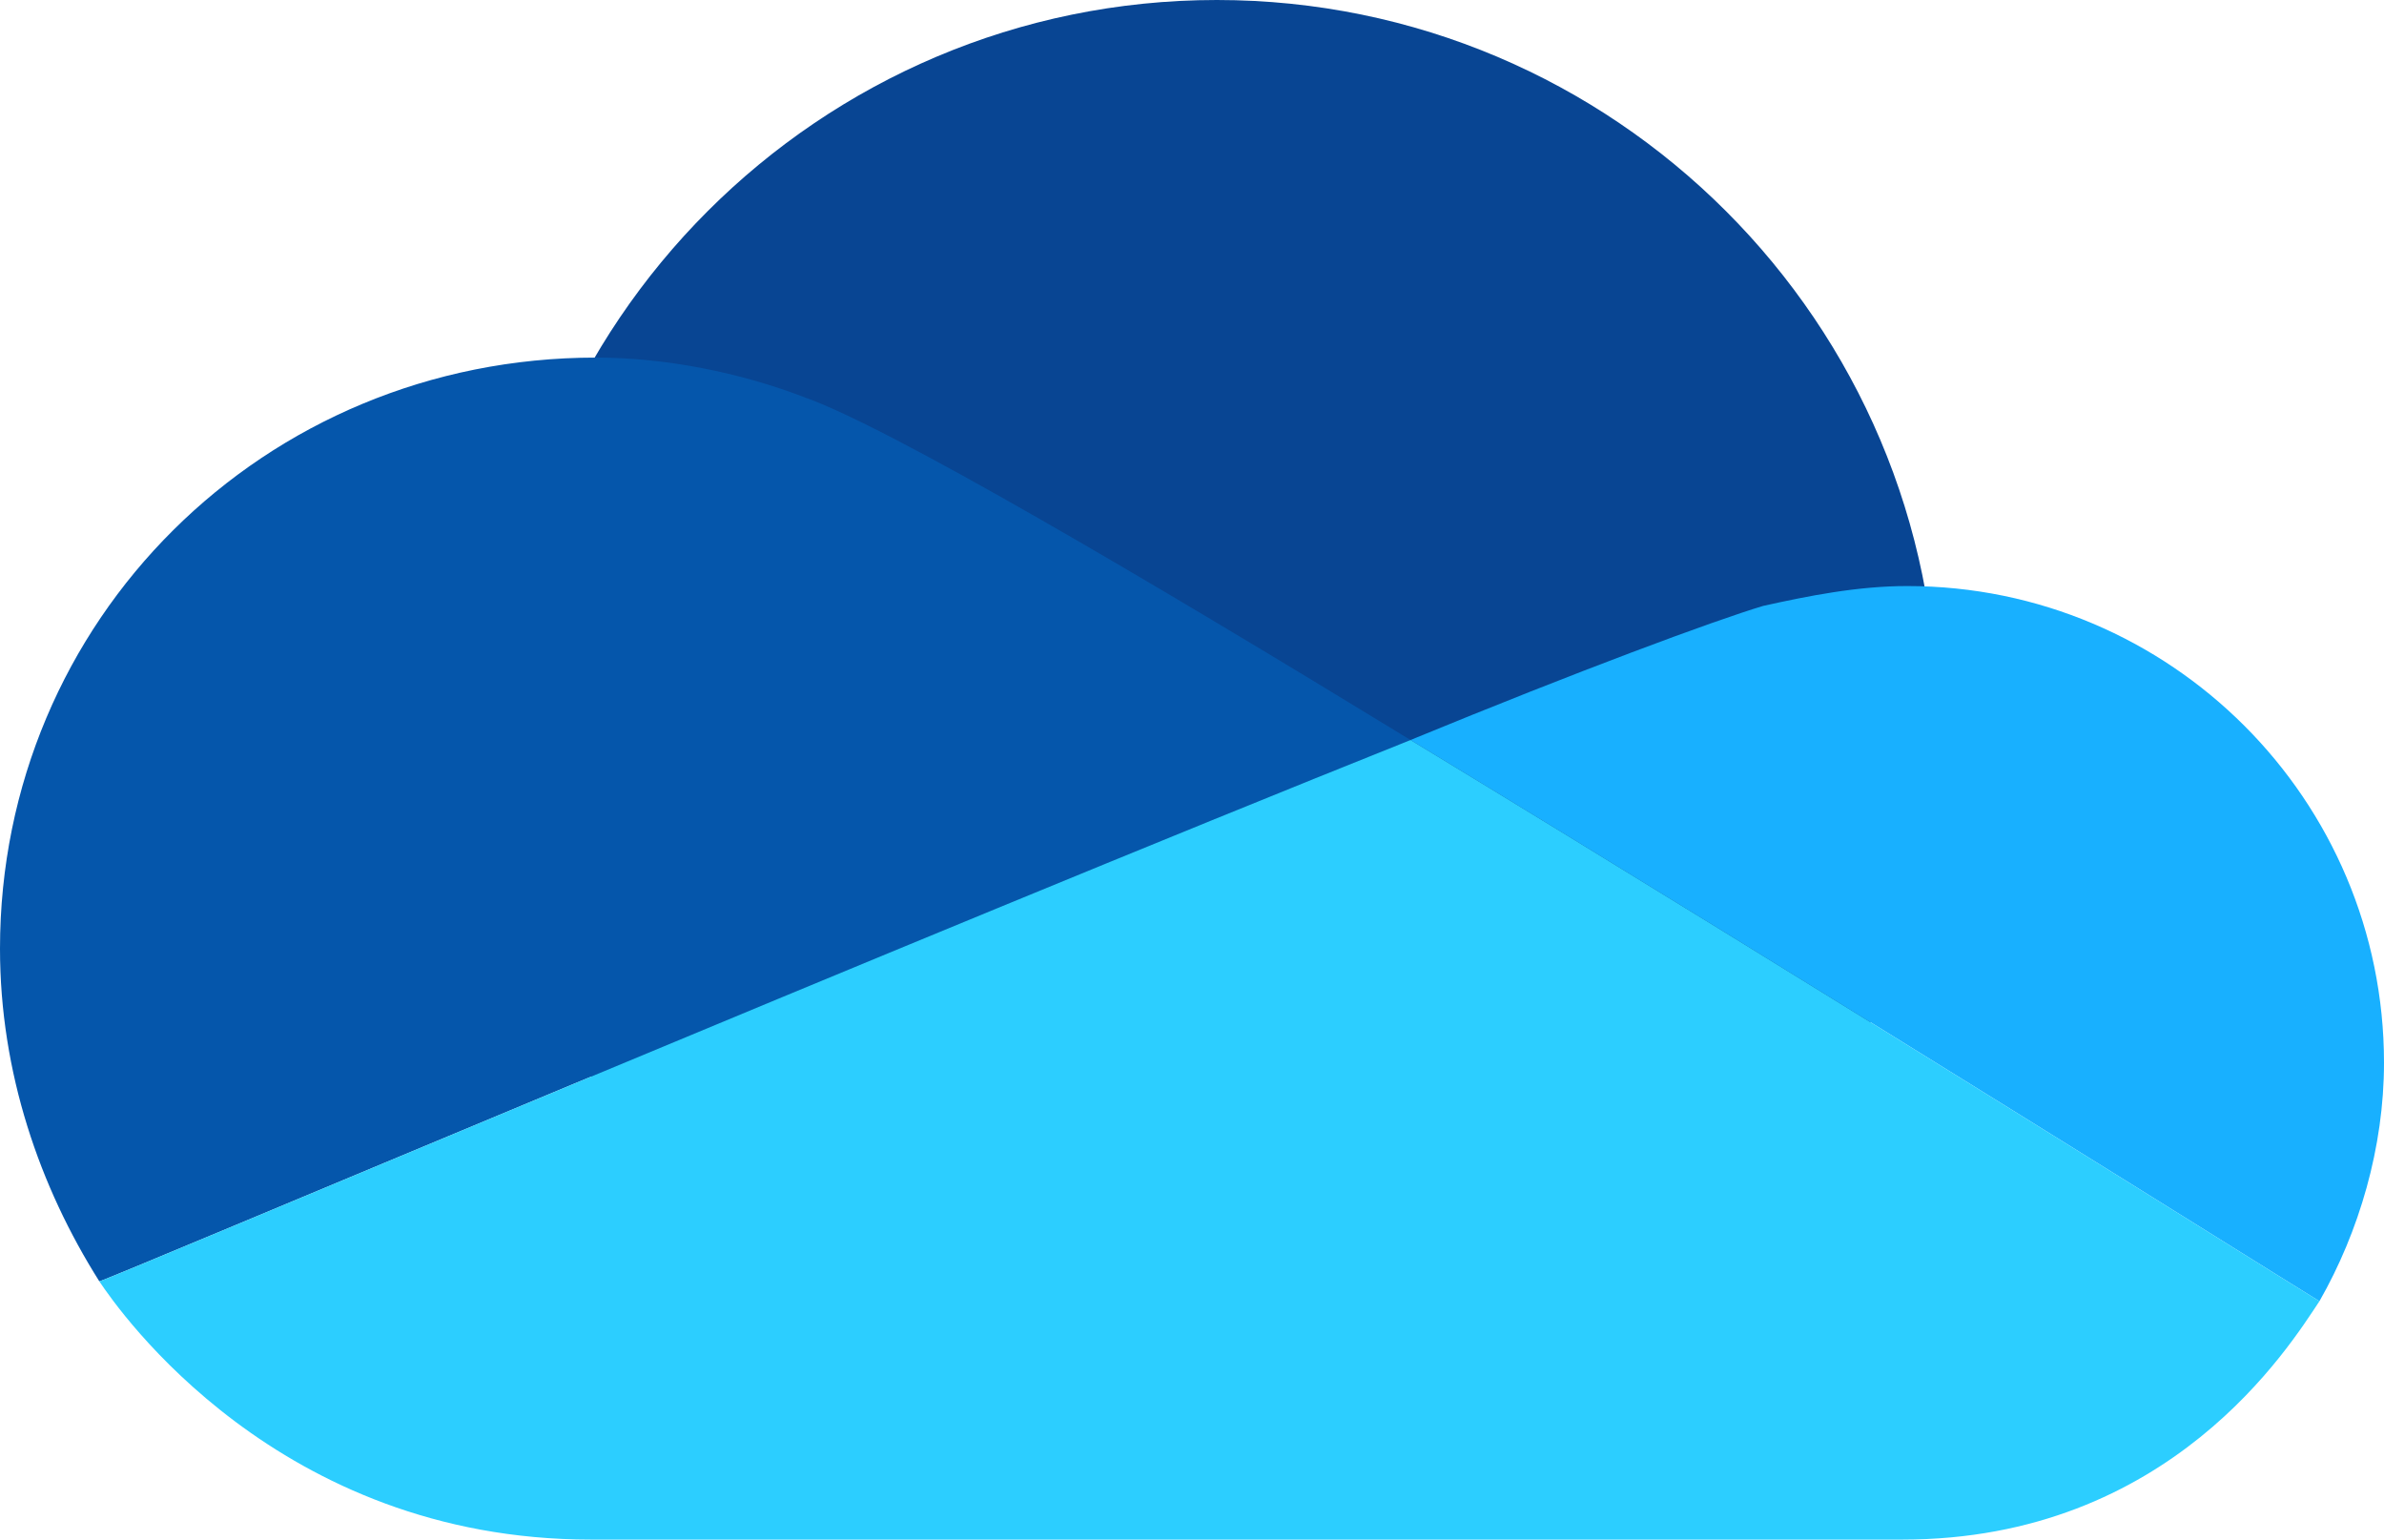
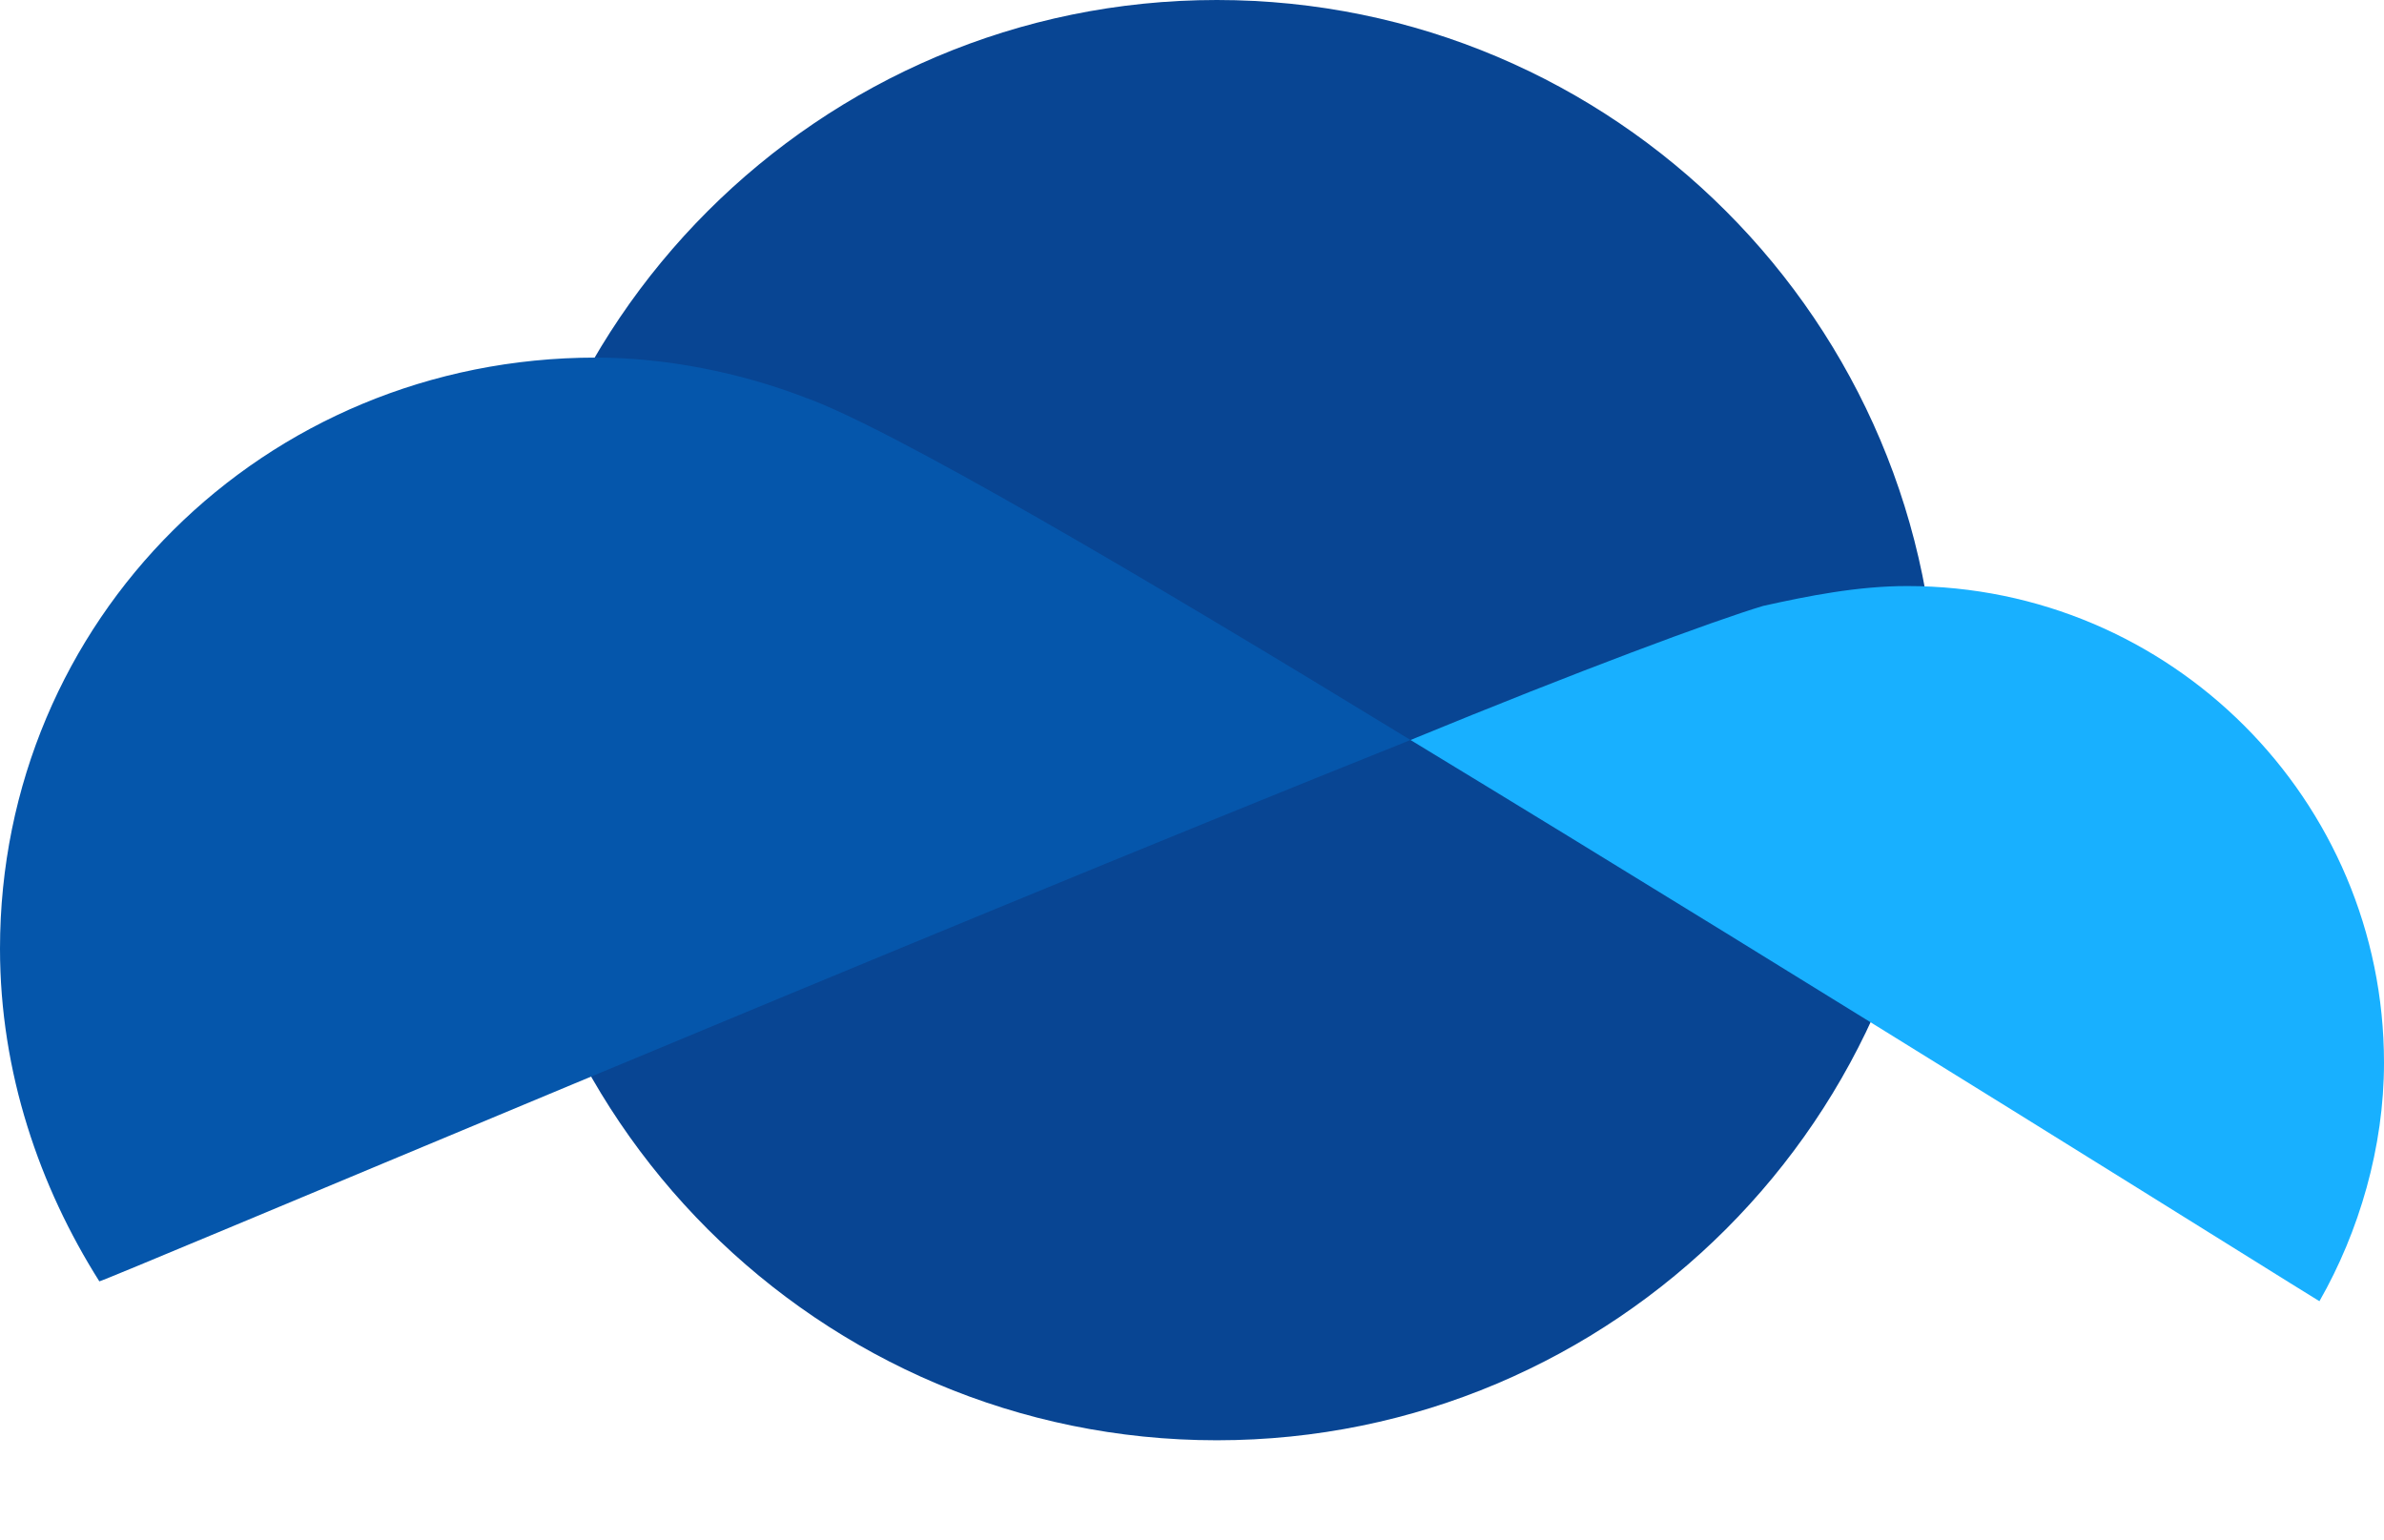
<svg xmlns="http://www.w3.org/2000/svg" version="1.1" id="Layer_1" x="0px" y="0px" viewBox="0 0 48 31" style="enable-background:new 0 0 48 31;" xml:space="preserve">
  <style type="text/css">
	.st0{fill:#084593;}
	.st1{fill:#0556AB;}
	.st2{fill:#18B0FF;}
	.st3{fill:#2CCEFF;}
</style>
  <path class="st0" d="M24.5,0C16.5,0,10,6.5,10,14.5S16.5,29,24.5,29S39,22.5,39,14.5S32.5,0,24.5,0L24.5,0z" />
  <path class="st1" d="M16.2,8c-1.3-0.5-2.8-0.8-4.2-0.8C5.3,7.2,0,12.5,0,19.1c0,2.5,0.8,4.8,2,6.7c0.1,0,16.4-6.9,26.4-10.9  C23,11.6,17.9,8.6,16.2,8z" />
  <path class="st2" d="M48,21.4c0-5.3-4.3-9.6-9.6-9.6c-1,0-2,0.2-2.9,0.4c-1,0.3-3.7,1.3-7.1,2.7c8.4,5.1,17.8,11,18.3,11.3  C47.5,24.8,48,23.1,48,21.4z" />
-   <path class="st3" d="M46.7,26.2c-0.5-0.3-9.9-6.2-18.3-11.3c-10,4-26.3,10.9-26.4,10.9c0.4,0.6,3.6,5.2,9.9,5.2c5,0,16.2,0,26.4,0  C43.7,31,46.1,27.1,46.7,26.2z" />
</svg>